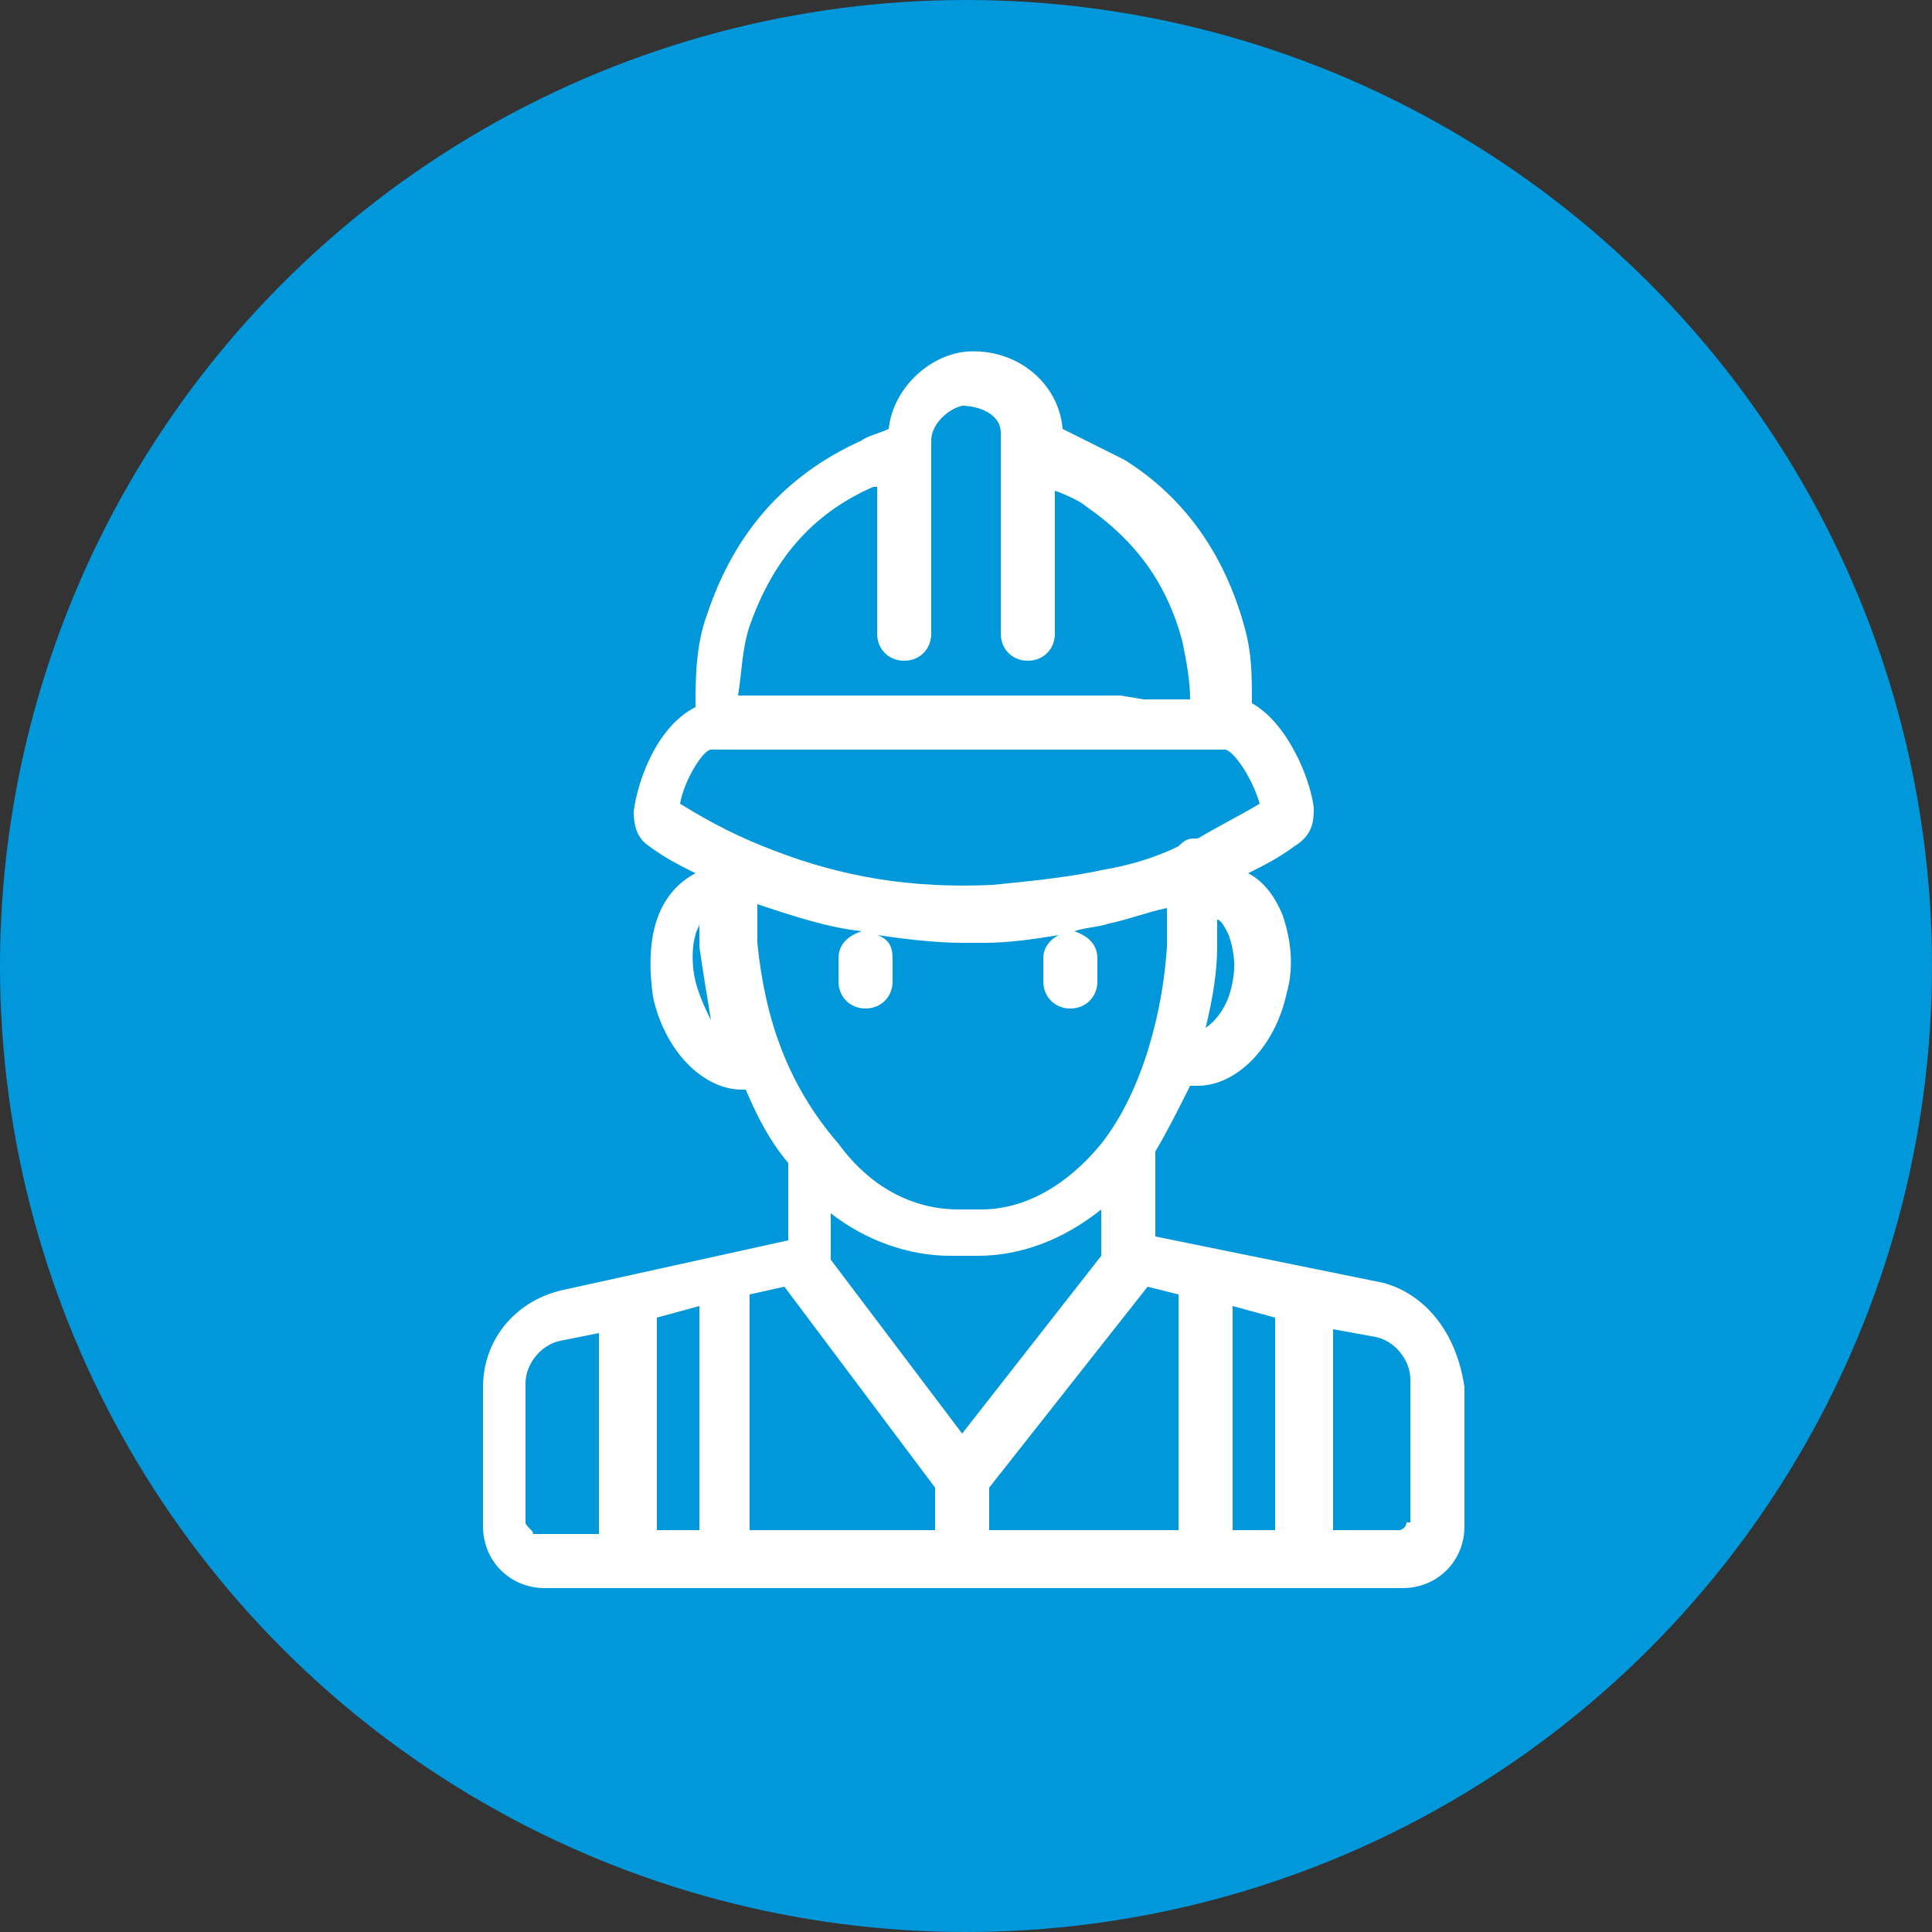
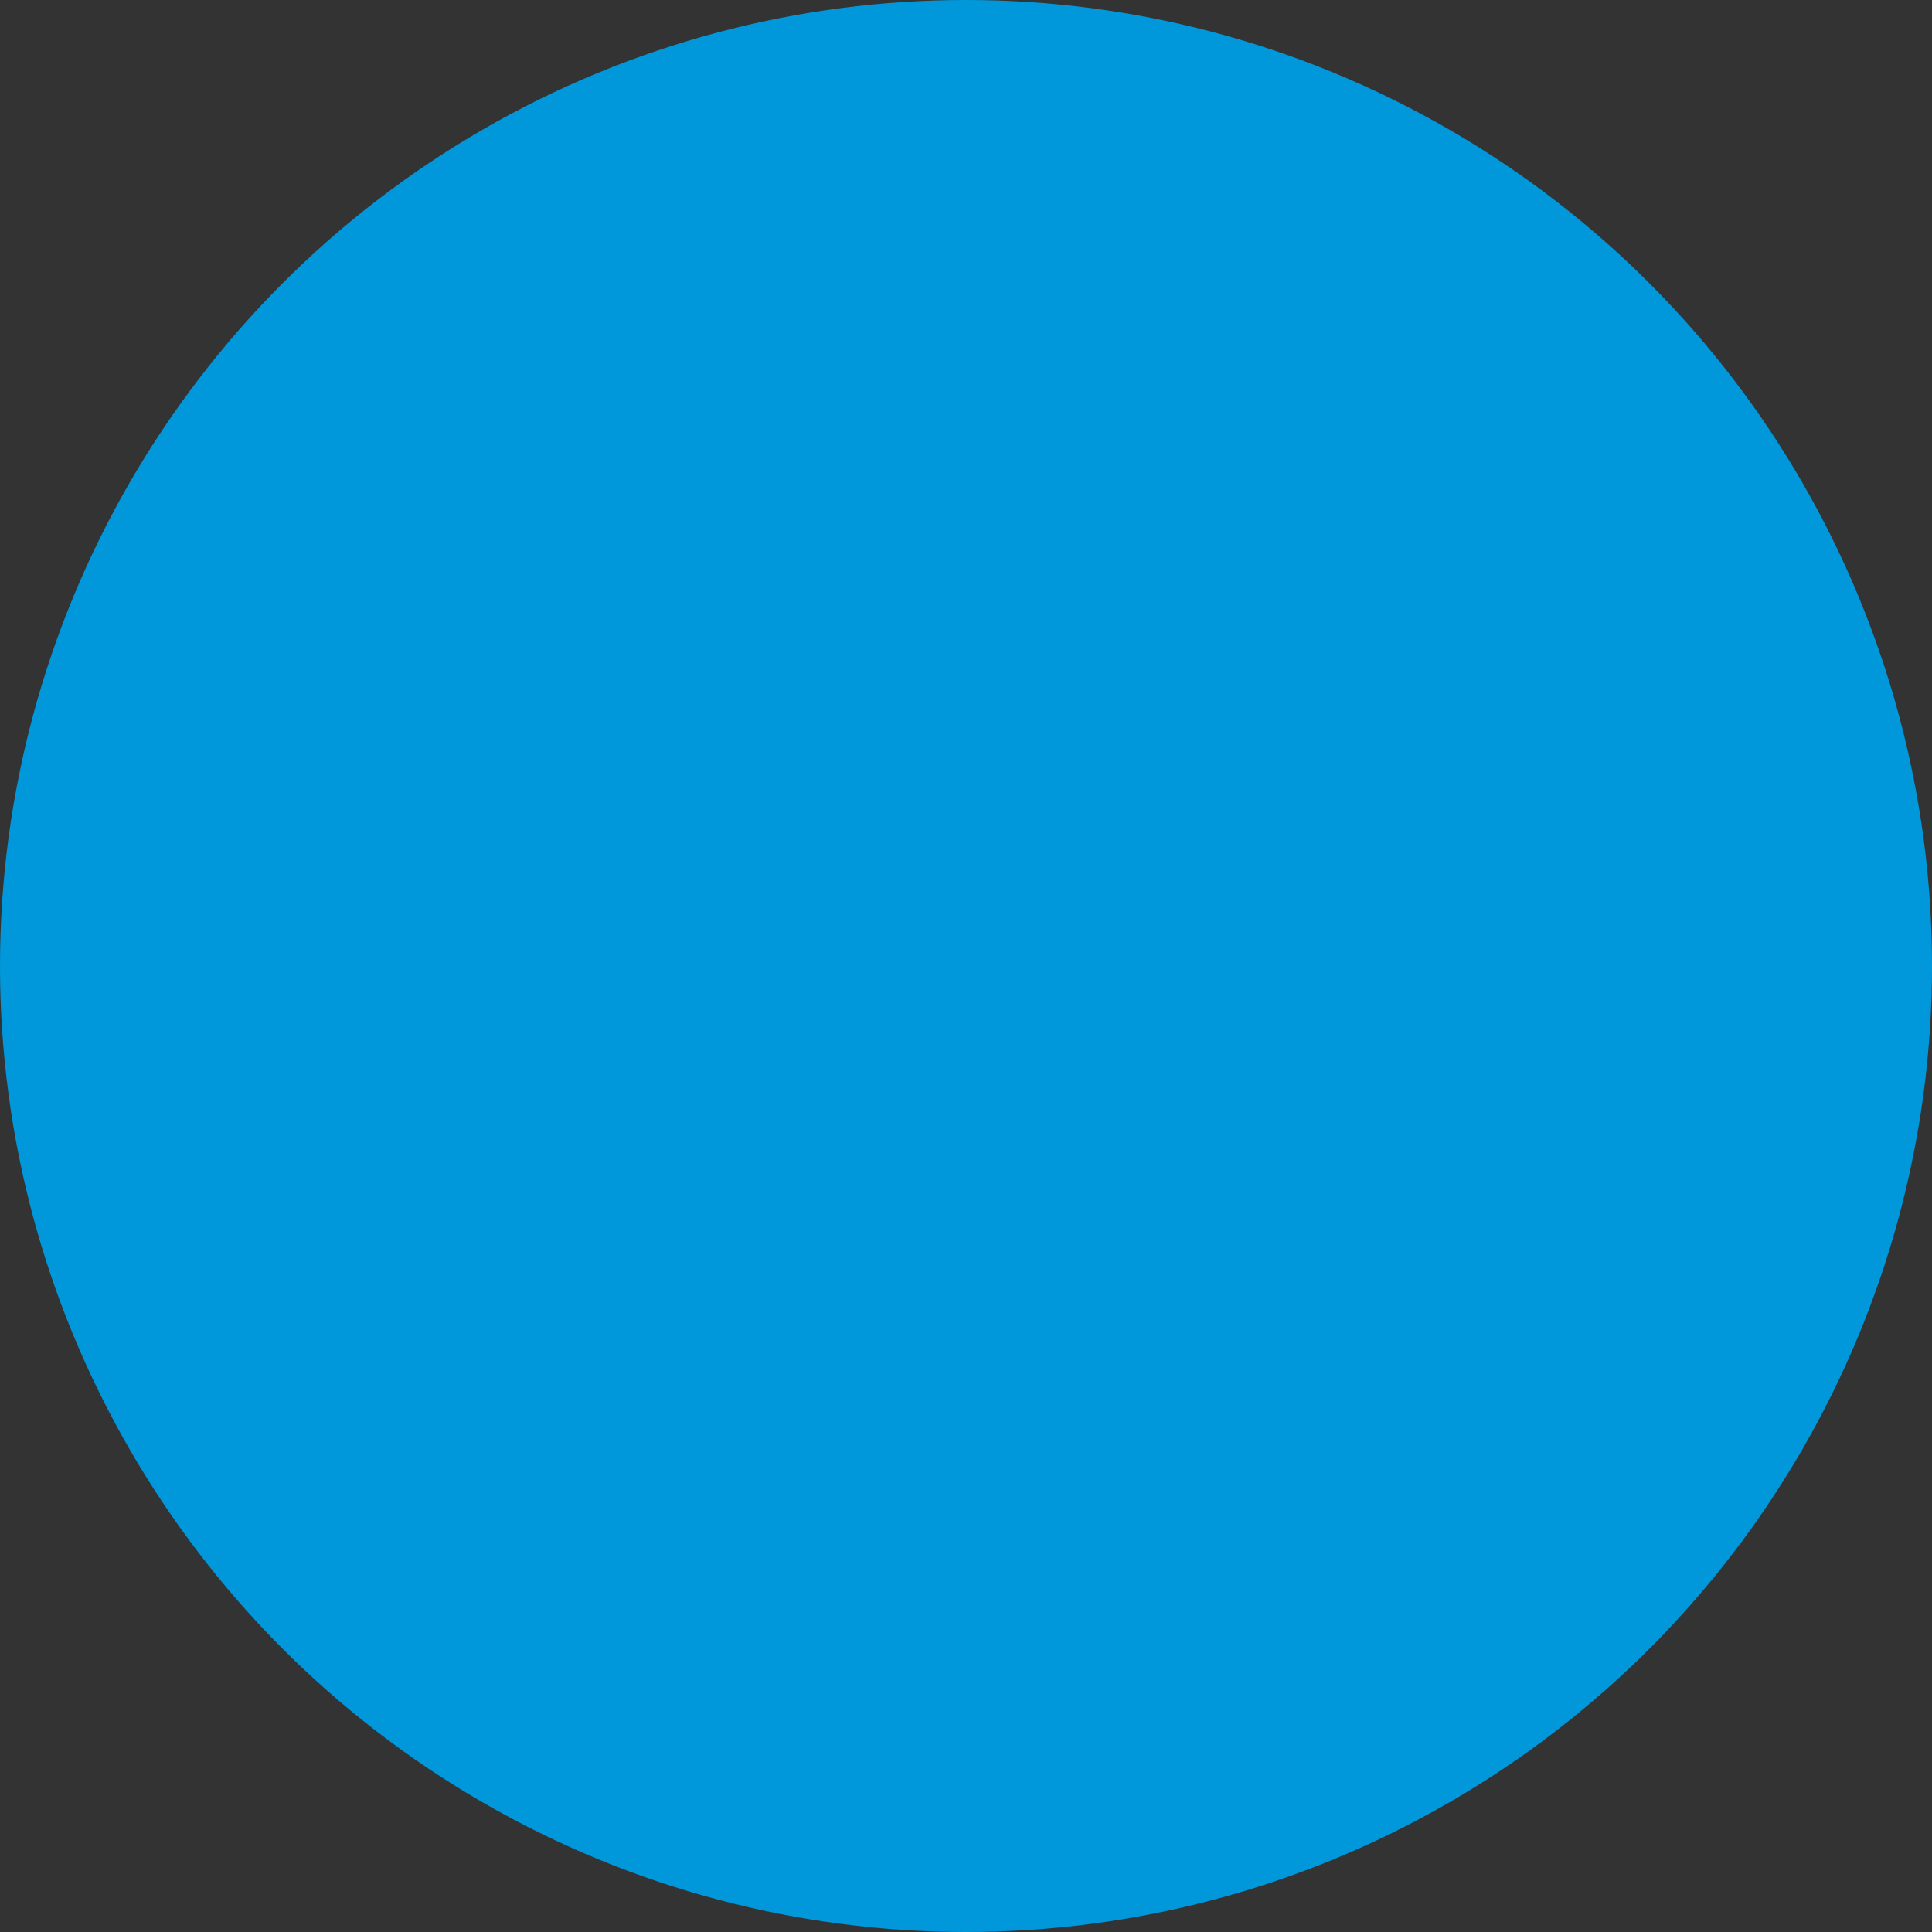
<svg xmlns="http://www.w3.org/2000/svg" version="1.1" id="Layer_1" x="0px" y="0px" viewBox="0 0 50 50" style="enable-background:new 0 0 50 50;" xml:space="preserve">
  <rect x="0" y="0" width="50" height="50" fill="#333333" stroke="none" />
  <style type="text/css">
	.st0{fill:#0098DB;}
	.st1{fill:#FFFFFF;}
</style>
  <circle class="st0" cx="25" cy="25" r="25" />
-   <path class="st1" d="M35.8,33.2C35.8,33.2,35.8,33.2,35.8,33.2L29.9,32v-2.2c0.3-0.5,0.6-1.1,0.9-1.7c0.1,0,0.1,0,0.2,0  c1,0,2-1,2.3-2.4c0.2-0.7,0.1-1.4-0.1-2c-0.2-0.5-0.5-0.9-0.9-1.1c0.4-0.2,0.8-0.4,1.2-0.7c0.5-0.3,0.5-0.7,0.5-1  c-0.1-0.8-0.7-2.2-1.6-2.7c0-0.7,0-1.3-0.2-2c-0.5-1.8-1.5-3.3-3.1-4.3c-0.2-0.1-0.6-0.3-1-0.5c-0.2-0.1-0.4-0.2-0.6-0.3  c0,0,0,0,0,0c0,0,0,0,0,0c-0.1-1.2-1.2-2.1-2.5-2c-1,0.1-1.9,1-2,2c-0.2,0.1-0.6,0.2-0.7,0.3c-2,0.9-3.3,2.4-4,4.5  c-0.3,0.8-0.3,1.7-0.3,2.4c-1,0.5-1.5,1.9-1.6,2.7c0,0.4,0.1,0.7,0.4,0.9c0.4,0.3,0.8,0.5,1.2,0.7c-0.4,0.2-0.8,0.6-1,1.2  c-0.2,0.6-0.2,1.3-0.1,2c0.3,1.4,1.3,2.4,2.3,2.4c0,0,0.1,0,0.1,0c0.3,0.7,0.6,1.3,1.1,1.9v2l-5.9,1.3c0,0,0,0,0,0  c-1.2,0.3-2,1.3-2,2.5v3.6c0,0.9,0.7,1.6,1.6,1.6h22.2c0.9,0,1.6-0.7,1.6-1.6v-3.6C37.7,34.5,36.9,33.5,35.8,33.2z M33,39.6h-1.1  v-5.8l1.1,0.3c0,0,0,0.1,0,0.1V39.6z M19.4,33.5l0.9-0.2l3.9,5.2v1.1h-4.8V33.5z M18.1,39.6h-1.1v-5.4c0,0,0-0.1,0-0.1l1.1-0.3V39.6  z M19.6,24.4c0-0.3,0-0.7,0-1c0.9,0.3,1.8,0.6,2.7,0.7c-0.3,0.1-0.6,0.3-0.6,0.7v0.6c0,0.4,0.3,0.7,0.7,0.7s0.7-0.3,0.7-0.7v-0.6  c0-0.3-0.1-0.5-0.4-0.6c0.7,0.1,1.5,0.2,2.2,0.2c0.2,0,0.4,0,0.6,0c0.6,0,1.3-0.1,1.9-0.2c-0.2,0.1-0.4,0.3-0.4,0.6v0.6  c0,0.4,0.3,0.7,0.7,0.7c0.4,0,0.7-0.3,0.7-0.7v-0.6c0-0.4-0.3-0.6-0.6-0.7c0.3-0.1,0.6-0.1,0.9-0.2c0.5-0.1,1-0.3,1.5-0.4  c0,0.3,0,0.6,0,1c-0.1,1.6-0.6,3.7-1.7,5.1c-0.9,1.1-2,1.7-3.1,1.7l-0.6,0c-1.2,0-2.3-0.6-3.1-1.7C20.4,28.1,19.8,26.4,19.6,24.4z   M24.9,37.1l-3.4-4.5v-1.2c0.9,0.7,2,1.1,3.1,1.1l0.7,0c1.1,0,2.2-0.4,3.2-1.2v1.2L24.9,37.1z M25.6,38.5l4.1-5.2l0.8,0.2v6.1h-4.9  V38.5z M31.9,25.4c-0.1,0.6-0.4,1-0.7,1.2c0.2-0.8,0.3-1.5,0.3-2.1c0-0.3,0-0.5,0-0.7c0.1,0,0.2,0.2,0.3,0.4  C31.9,24.5,32,24.9,31.9,25.4z M19.4,16.2c0.6-1.7,1.6-2.9,3.2-3.6c0,0,0,0,0.1,0c0,0.5,0,1.1,0,1.6c0,0.4,0,0.7,0,1.1l0,0.4  c0,0.2,0,0.2,0,0.3l0,0.4c0,0.4,0.3,0.7,0.7,0.7c0,0,0,0,0,0c0.4,0,0.7-0.3,0.7-0.7l0-0.4c0-0.2,0-0.2,0-0.3l0-0.4  c0-0.4,0-0.7,0-1.1c0-0.9,0-1.9,0-2.8c0-0.4,0.4-0.8,0.8-0.9c0.4,0,1,0.2,1,0.7c0,0.3,0,0.7,0,1.1c0,0.2,0,0.3,0,0.5  c0,1.7,0,2,0,3.6c0,0.4,0.3,0.7,0.7,0.7c0,0,0,0,0,0c0.4,0,0.7-0.3,0.7-0.7c0-1.7,0-2,0-3.6c0,0,0-0.1,0-0.1c0,0,0,0,0,0  c0.3,0.1,0.7,0.3,0.8,0.4c1.3,0.9,2.1,2,2.5,3.5c0.1,0.5,0.2,1,0.2,1.5c-0.4,0-0.8,0-1.2,0L29,18l-9.9,0  C19.2,17.4,19.2,16.8,19.4,16.2z M18.4,19.4c0.1,0,0.1,0,0.2,0c0.1,0,0.1,0,0.2,0l10.3,0l0.7,0c0.5,0,1.1,0,1.7,0c0,0,0,0,0,0  c0.1,0,0.1,0,0.2,0l0,0c0.2,0,0.7,0.7,0.9,1.4c-0.5,0.3-1.1,0.6-1.6,0.9c0,0-0.1,0-0.1,0c-0.2,0-0.3,0.1-0.4,0.2  c-0.6,0.3-1.3,0.5-1.9,0.6c-0.9,0.2-1.9,0.3-2.9,0.4C23.6,23,21.8,22.7,20,22c-0.8-0.3-1.6-0.7-2.4-1.2  C17.7,20.2,18.2,19.4,18.4,19.4z M18,25.4c-0.1-0.4-0.1-0.9,0-1.2c0-0.1,0.1-0.2,0.1-0.3c0,0.2,0,0.4,0,0.6c0.1,0.7,0.2,1.3,0.3,1.9  C18.3,26.2,18.1,25.8,18,25.4z M13.6,39.4v-3.6c0-0.5,0.4-1,0.9-1.1l1-0.2v5.2h-1.7C13.8,39.6,13.6,39.5,13.6,39.4z M36.4,39.4  c0,0.1-0.1,0.2-0.2,0.2h-1.7v-5.2l1.1,0.2c0.5,0.1,0.9,0.6,0.9,1.1V39.4z" />
</svg>